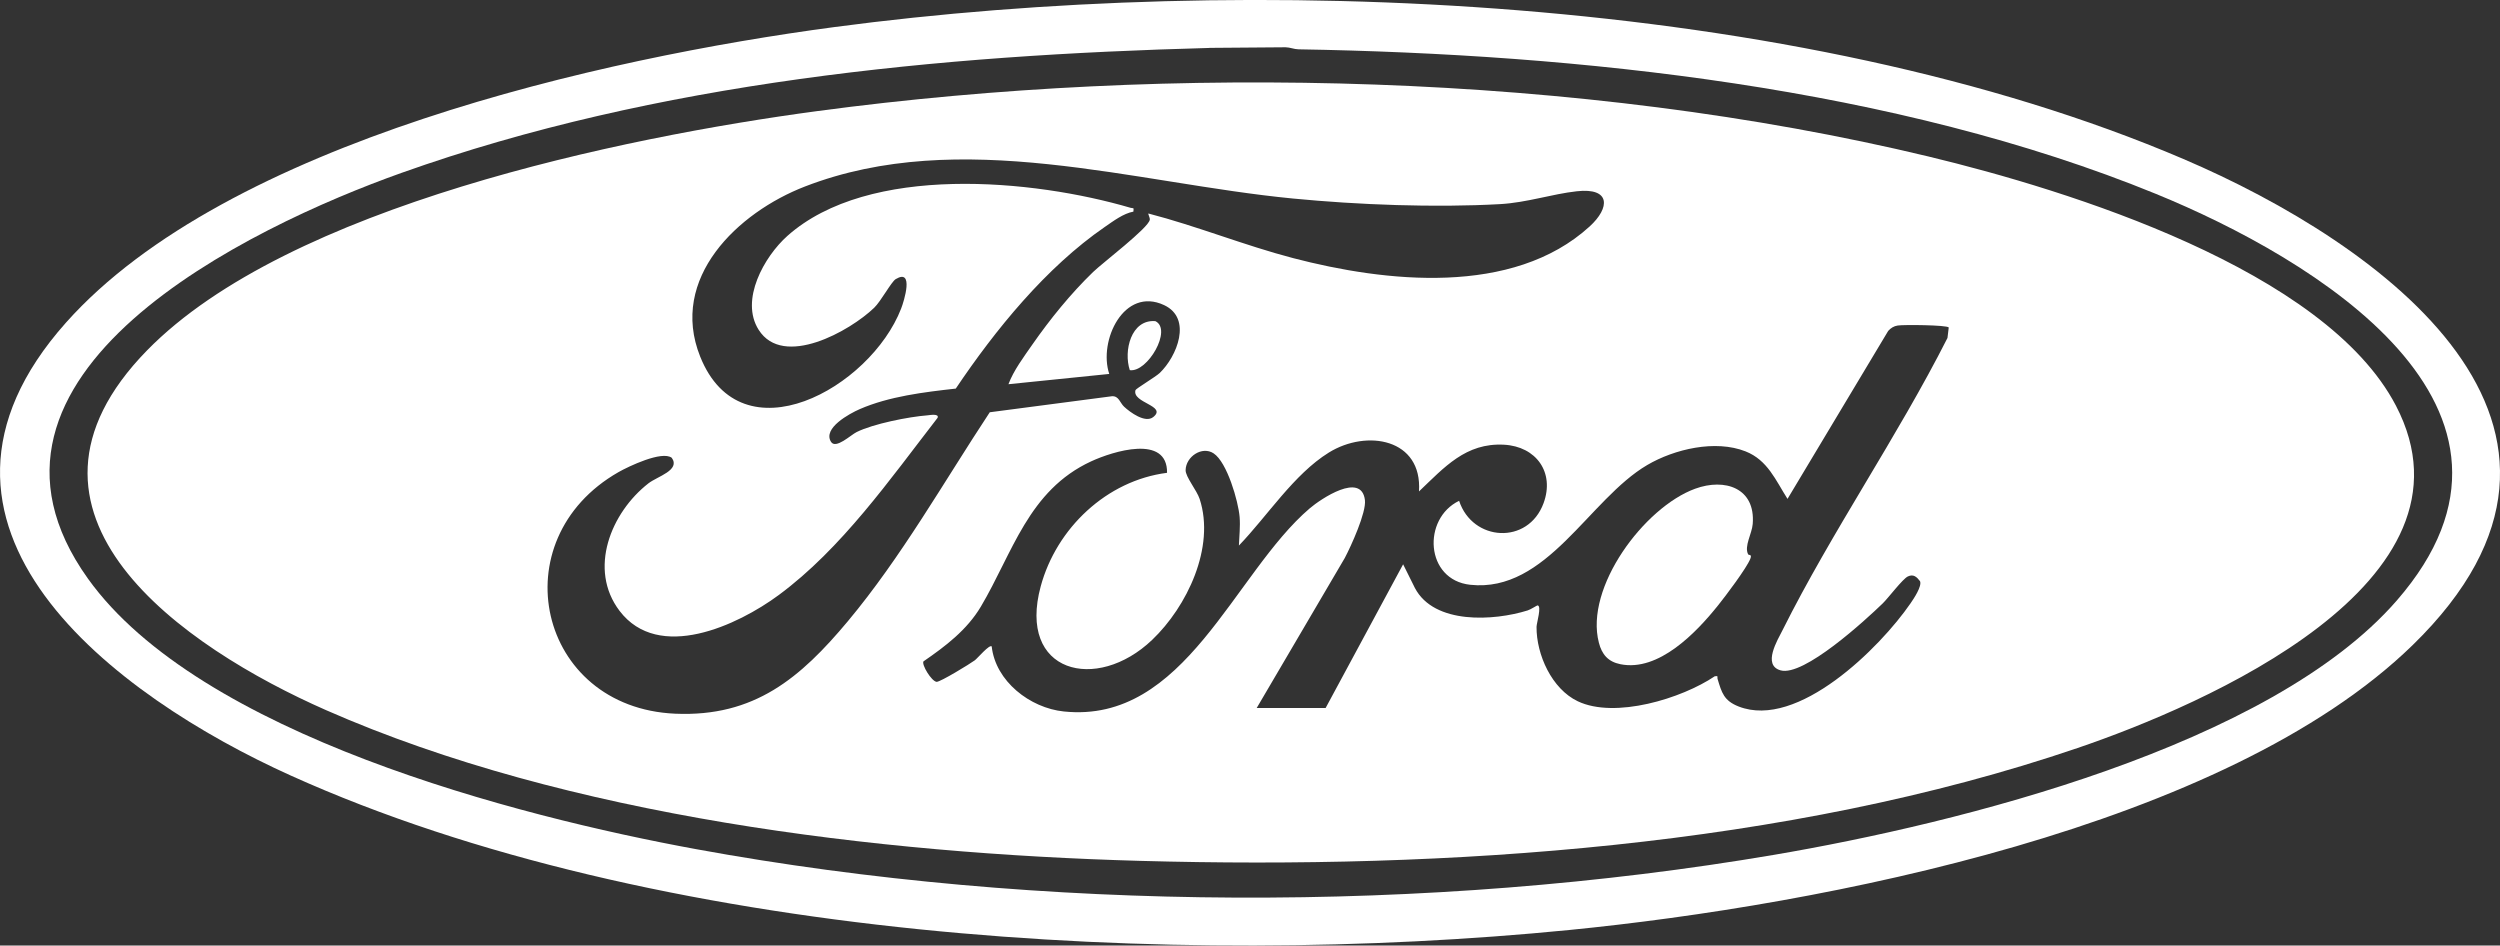
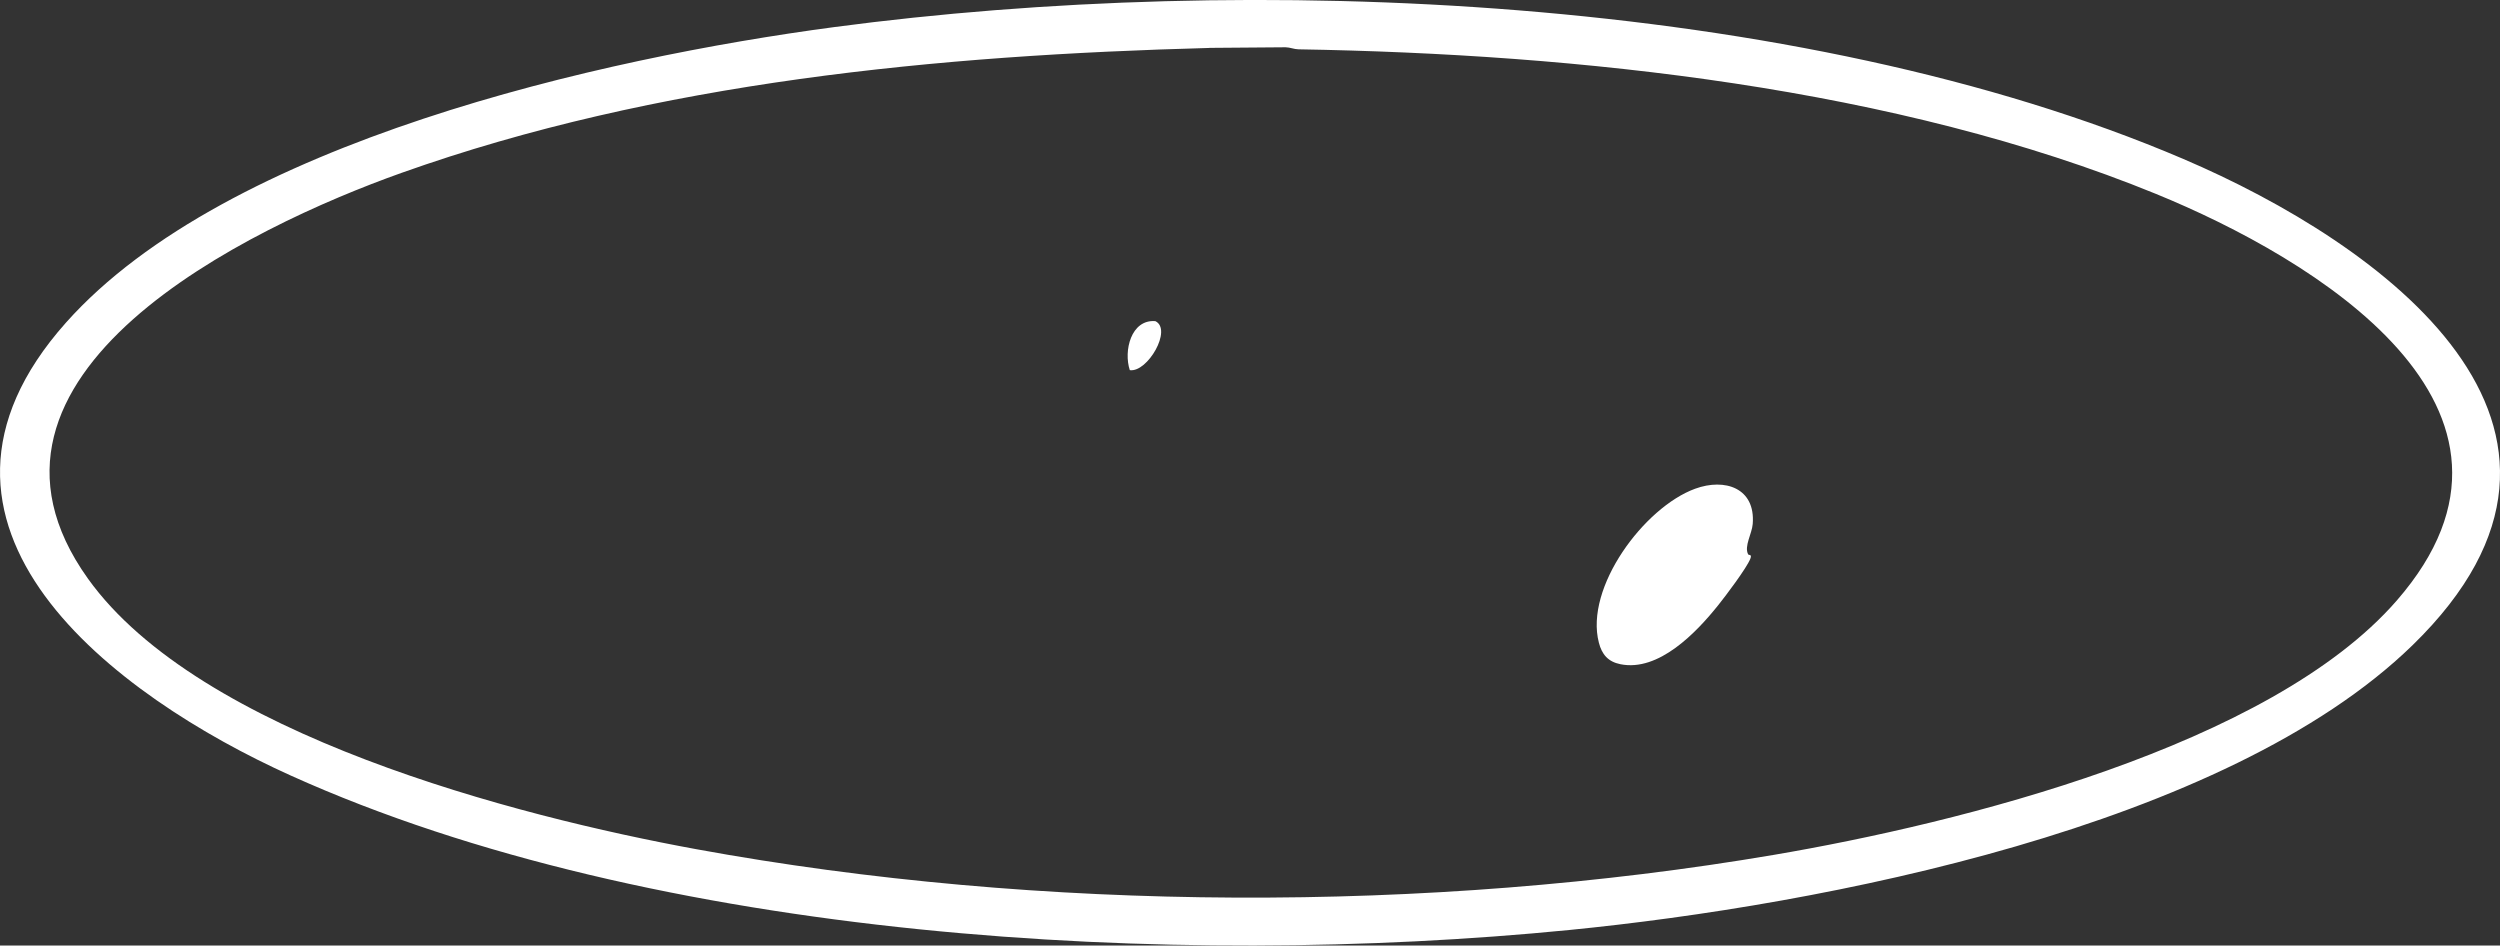
<svg xmlns="http://www.w3.org/2000/svg" id="Layer_2" data-name="Layer 2" viewBox="0 0 416.18 157.41">
  <rect x="0" y="0" width="416.18" height="157.41" fill="#333333" stroke="none" />
  <defs>
    <style>
      .cls-1 {
        fill: #fff;
      }
    </style>
  </defs>
  <g id="Layer_1-2" data-name="Layer 1">
    <g id="mazbXW">
      <g>
        <path class="cls-1" d="M401.61,107.42c-31.12,30.27-98.23,43.23-140.39,47.4-65.77,6.5-152.04,1.73-212.85-25.73C19.3,115.97-19.19,87.59,10.99,53.7,37.74,23.67,100.23,9.65,138.87,4.51c68.88-9.16,160.16-5.59,224.61,21.96,32.86,14.05,75.56,44.54,38.13,80.95ZM201.36,7.98c-45.05,1.21-91.93,5.64-134.52,20.8C41.67,37.74-9.75,62.28,14.65,96.34c18.54,25.88,71.19,39.52,101.28,45.03,57.19,10.48,122.05,10.69,179.37.94,30.81-5.24,82.6-18.11,103.68-42.32,27.96-32.11-14.03-57.06-40.07-67.71-43.4-17.74-96.12-23.28-142.75-24.07-.73-.01-1.41-.33-2.15-.34l-12.66.1Z" />
-         <path class="cls-1" d="M24.48,58.33c23.44-23.98,79.08-35.48,111.6-39.84,58.99-7.9,126.98-6.38,184.95,7.56,23.39,5.63,66.01,18.86,77.82,41.47,15.41,29.5-32.09,49.88-52.98,57-48.51,16.53-105.09,20.21-156.08,18.79-43.77-1.22-95.29-7.39-135.51-25.09-23.62-10.4-56.38-32.7-29.8-59.89ZM191.17,35.54c8.1,2.1,15.96,5.3,24.1,7.43,15.31,4,36.56,6.4,49.36-5.27,3.43-3.13,3.51-6.49-2.13-5.86-4.16.46-8.31,1.89-12.77,2.14-10.87.61-23.63.12-34.48-.93-26.44-2.56-55.32-12.02-81.23-2.01-11.19,4.32-22.69,15.25-17.46,28.32,6.88,17.19,28.32,5.24,33.45-7.98.49-1.25,2.19-6.75-.89-4.92-.74.44-2.46,3.69-3.6,4.78-4.02,3.87-15.12,10.12-19.22,3.67-3.16-4.97.93-12.2,4.77-15.63,13.55-12.07,40.96-9.44,57.16-4.68.45.13.54-.17.45.63-1.66.3-3.35,1.58-4.76,2.55-9.8,6.75-18.22,17.11-24.81,26.91-5.29.59-11.09,1.29-15.99,3.42-1.69.74-6.2,3.17-4.78,5.44.79,1.27,3.28-1.14,4.26-1.62,2.77-1.38,8.67-2.55,11.81-2.79.33-.03,1.99-.34,1.67.42-7.92,10.22-15.95,21.74-26.43,29.49-6.86,5.07-20,11.2-26.51,2.64-5.27-6.94-1.43-16.37,4.81-21.23,1.49-1.16,5.36-2.18,3.88-4.25-1.64-1.23-7.2,1.44-8.86,2.38-19.76,11.28-13.47,39.22,9.44,40.22,13.18.57,20.84-5.95,28.74-15.4,8.91-10.67,15.98-23.2,23.62-34.78l20.35-2.67c1.15-.06,1.32,1.1,2.01,1.74.99.93,3.52,2.79,4.85,1.73,2.39-1.9-3.59-2.35-2.95-4.49.07-.24,3.38-2.23,4.02-2.84,2.87-2.73,5.48-9.09.74-11.31-6.68-3.12-10.97,5.94-9.13,11.46l-16.78,1.71c.84-2.27,2.56-4.56,3.97-6.59,2.96-4.25,6.4-8.49,10.12-12.09,1.57-1.52,9.23-7.33,9.44-8.7.05-.34-.32-.95-.23-1.04ZM209.19,117.86h11.49l12.9-23.92,1.96,3.94c3.21,6.12,13.17,5.49,18.77,3.74.49-.15,1.55-.84,1.64-.84.75.04-.15,2.94-.16,3.57-.03,4.64,2.54,10.33,6.86,12.39,6.2,2.96,17.31-.45,22.81-4.16.68-.11.36.1.47.45.69,2.28,1.04,3.61,3.5,4.58,9.84,3.86,23.55-9.79,28.62-17.17.54-.78,1.94-2.87,1.58-3.69-.54-.7-1.08-1.23-2.02-.79-.89.42-3.25,3.58-4.2,4.5-2.82,2.73-13.16,12.24-17.01,11.13-3.04-.87-.48-5.05.34-6.68,8.21-16.42,19.13-32.2,27.46-48.65l.21-1.75c-.35-.41-7.5-.48-8.5-.32-.65.1-1.15.42-1.58.9l-16.76,27.96c-1.98-3.11-3.31-6.46-6.99-7.91-5.02-1.98-11.82-.39-16.36,2.27-9.73,5.71-16.71,21.3-29.46,19.94-7.53-.81-8.02-11.02-1.86-13.98,2.23,6.79,11.49,7.38,14.06.39,1.88-5.11-1.22-9.44-6.59-9.73-6.37-.34-9.94,3.78-14.15,7.78.58-8.79-8.69-10.39-15.01-6.47-5.82,3.61-10.25,10.59-14.97,15.48.06-1.59.25-3.16.12-4.77-.22-2.61-2.08-9.1-4.33-10.58-1.91-1.26-4.61.53-4.66,2.79-.03,1.11,1.87,3.37,2.34,4.81,2.62,8.04-2.11,17.92-7.91,23.45-9.26,8.84-22.47,5.53-18.55-8.92,2.62-9.66,10.97-17.61,21.03-18.89.09-6.45-9.04-3.57-12.63-1.91-10.47,4.83-13.08,15.29-18.37,24.19-2.3,3.87-5.88,6.59-9.55,9.11-.34.54,1.33,3.31,2.19,3.41.64.01,5.55-2.99,6.36-3.59.45-.34,2.44-2.7,2.81-2.31.63,5.8,6.38,10.25,12,10.83,20.19,2.11,28.28-23.01,40.96-33.83,1.8-1.53,8.59-6.13,9.17-1.36.25,2.05-2.31,7.67-3.36,9.65l-14.65,24.95Z" />
        <path class="cls-1" d="M291.01,92.27c.1.21.7-.08.37.75-.62,1.57-4.12,6.2-5.34,7.72-3.61,4.52-9.91,11.14-16.3,9.83-2.03-.41-3.07-1.62-3.57-3.57-2.4-9.2,7.55-22.55,16.02-25.64,4.95-1.81,10.07-.13,9.59,5.86-.13,1.65-1.45,3.69-.77,5.05Z" />
        <path class="cls-1" d="M188.08,61.62c-1.06-3.21.2-8.48,4.25-8.16,2.88,1.37-1.3,8.59-4.25,8.16Z" />
      </g>
    </g>
  </g>
</svg>